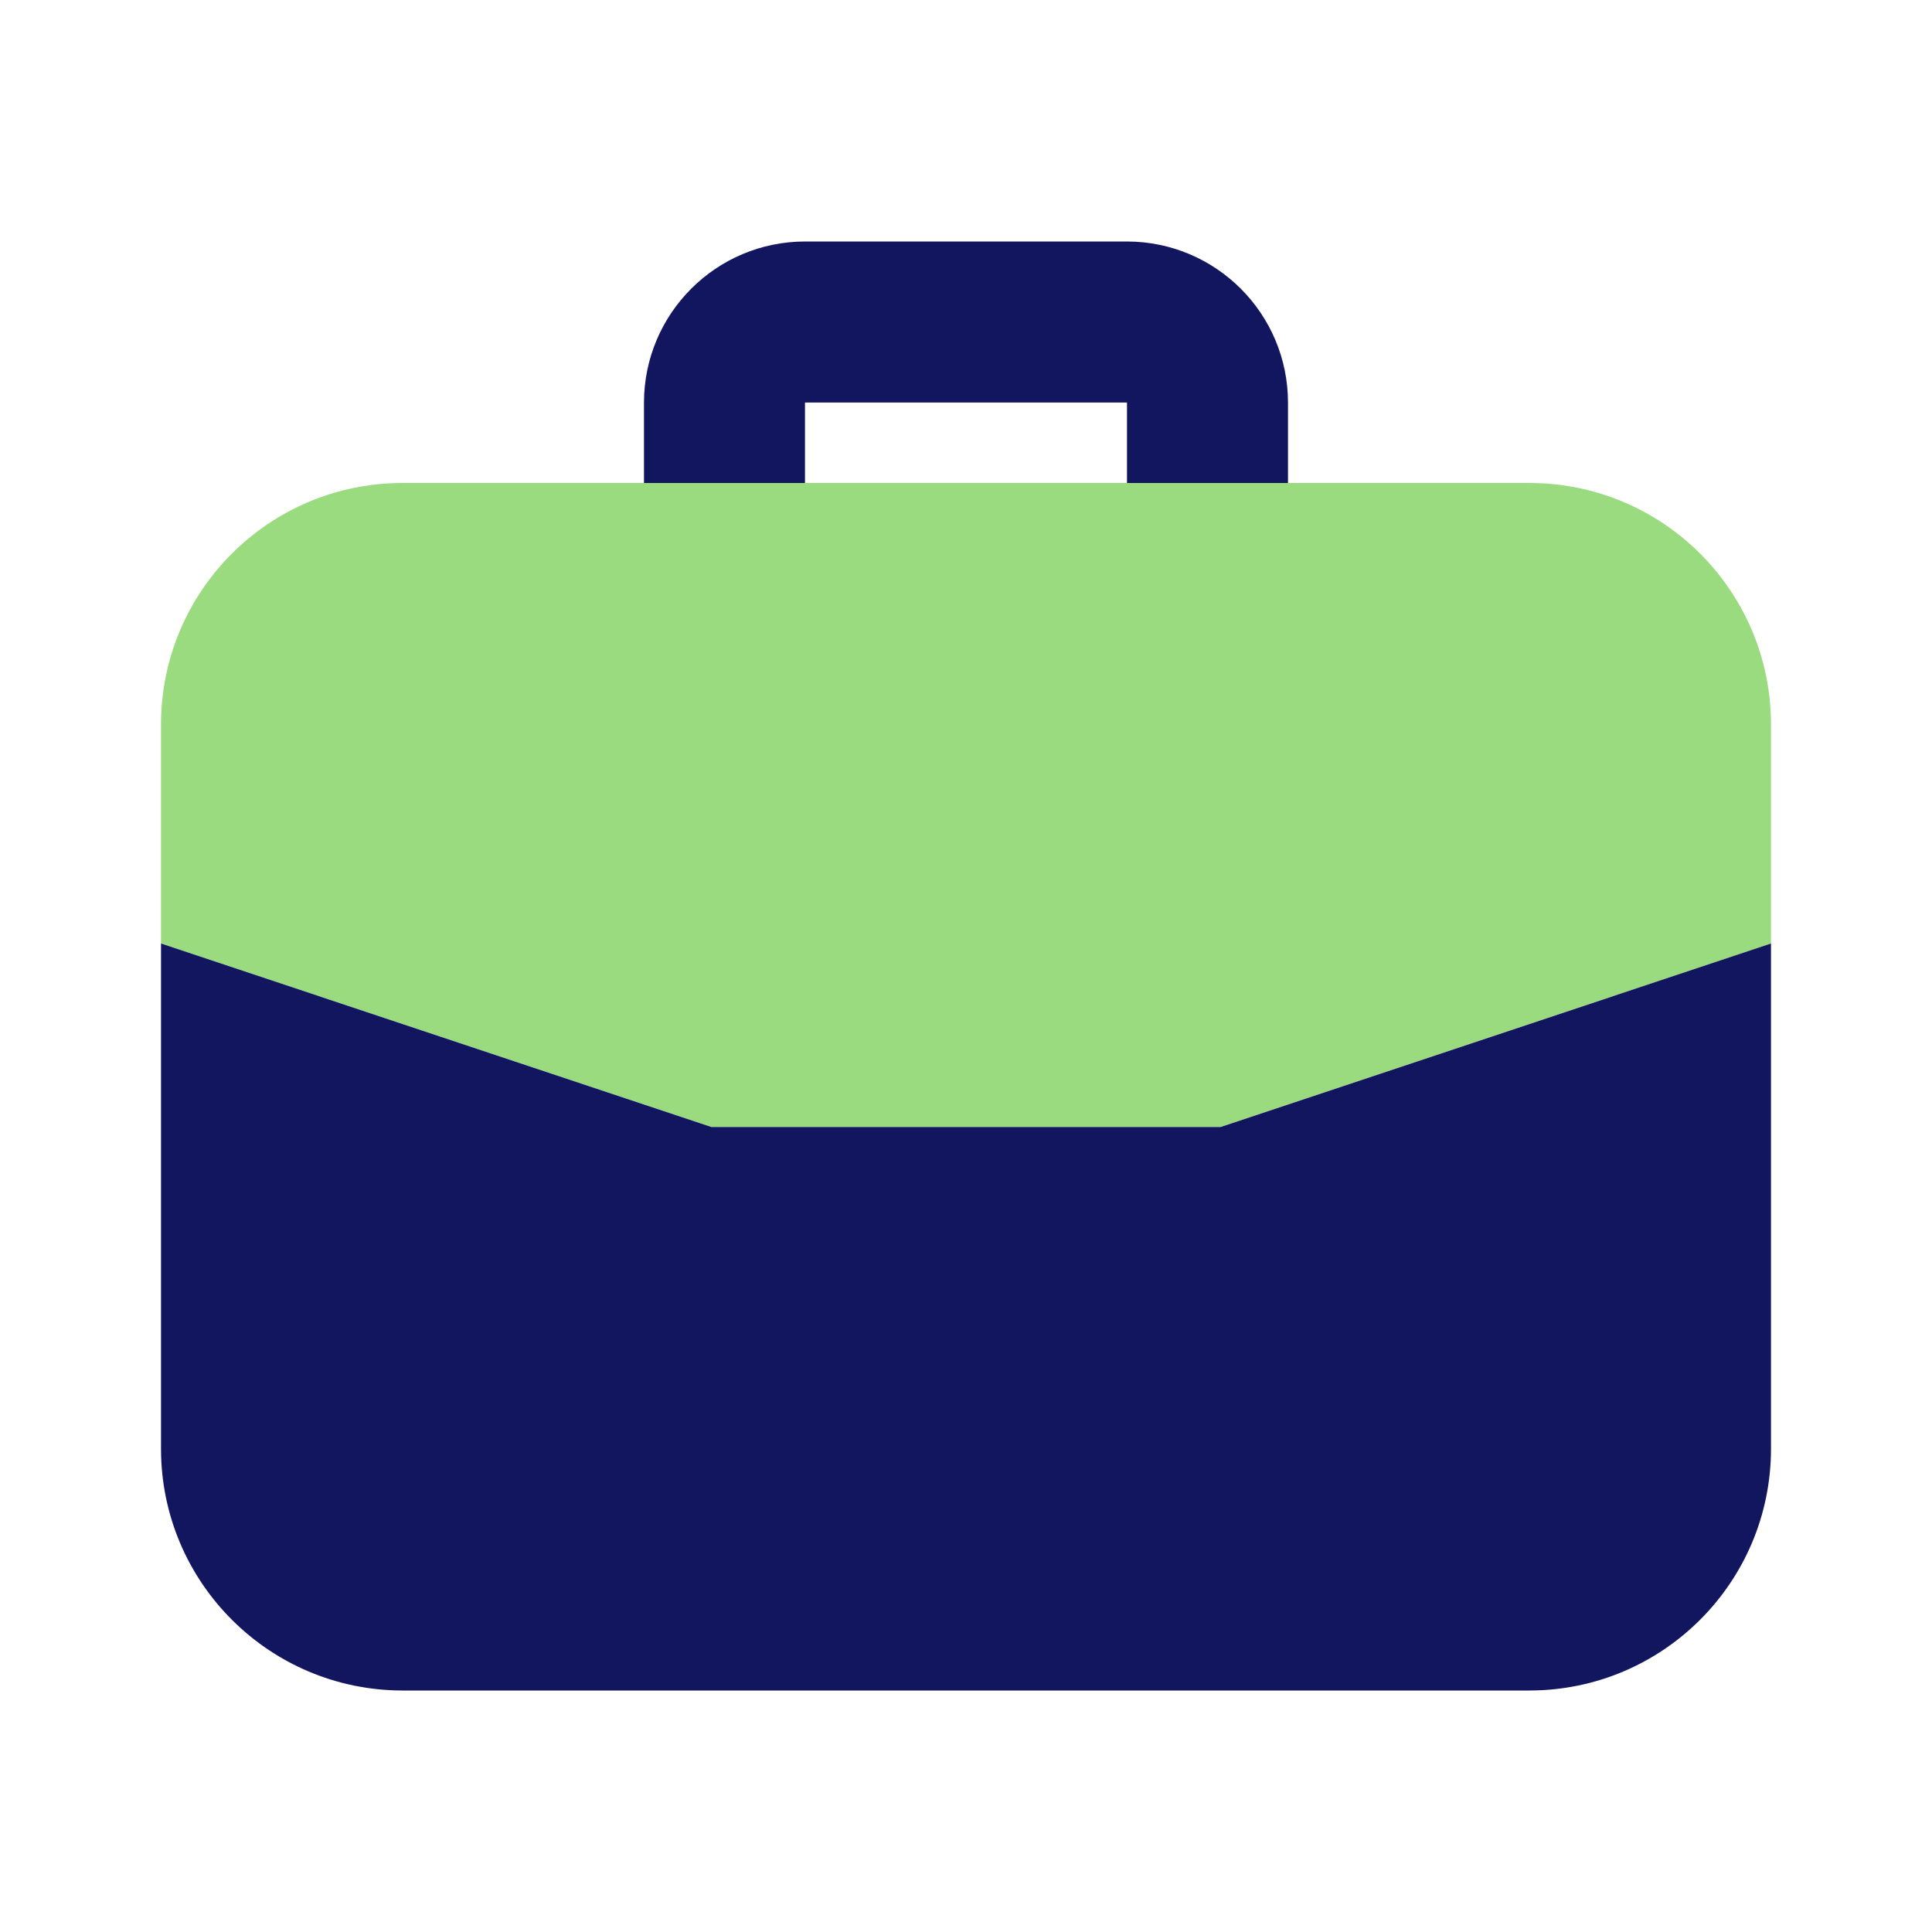
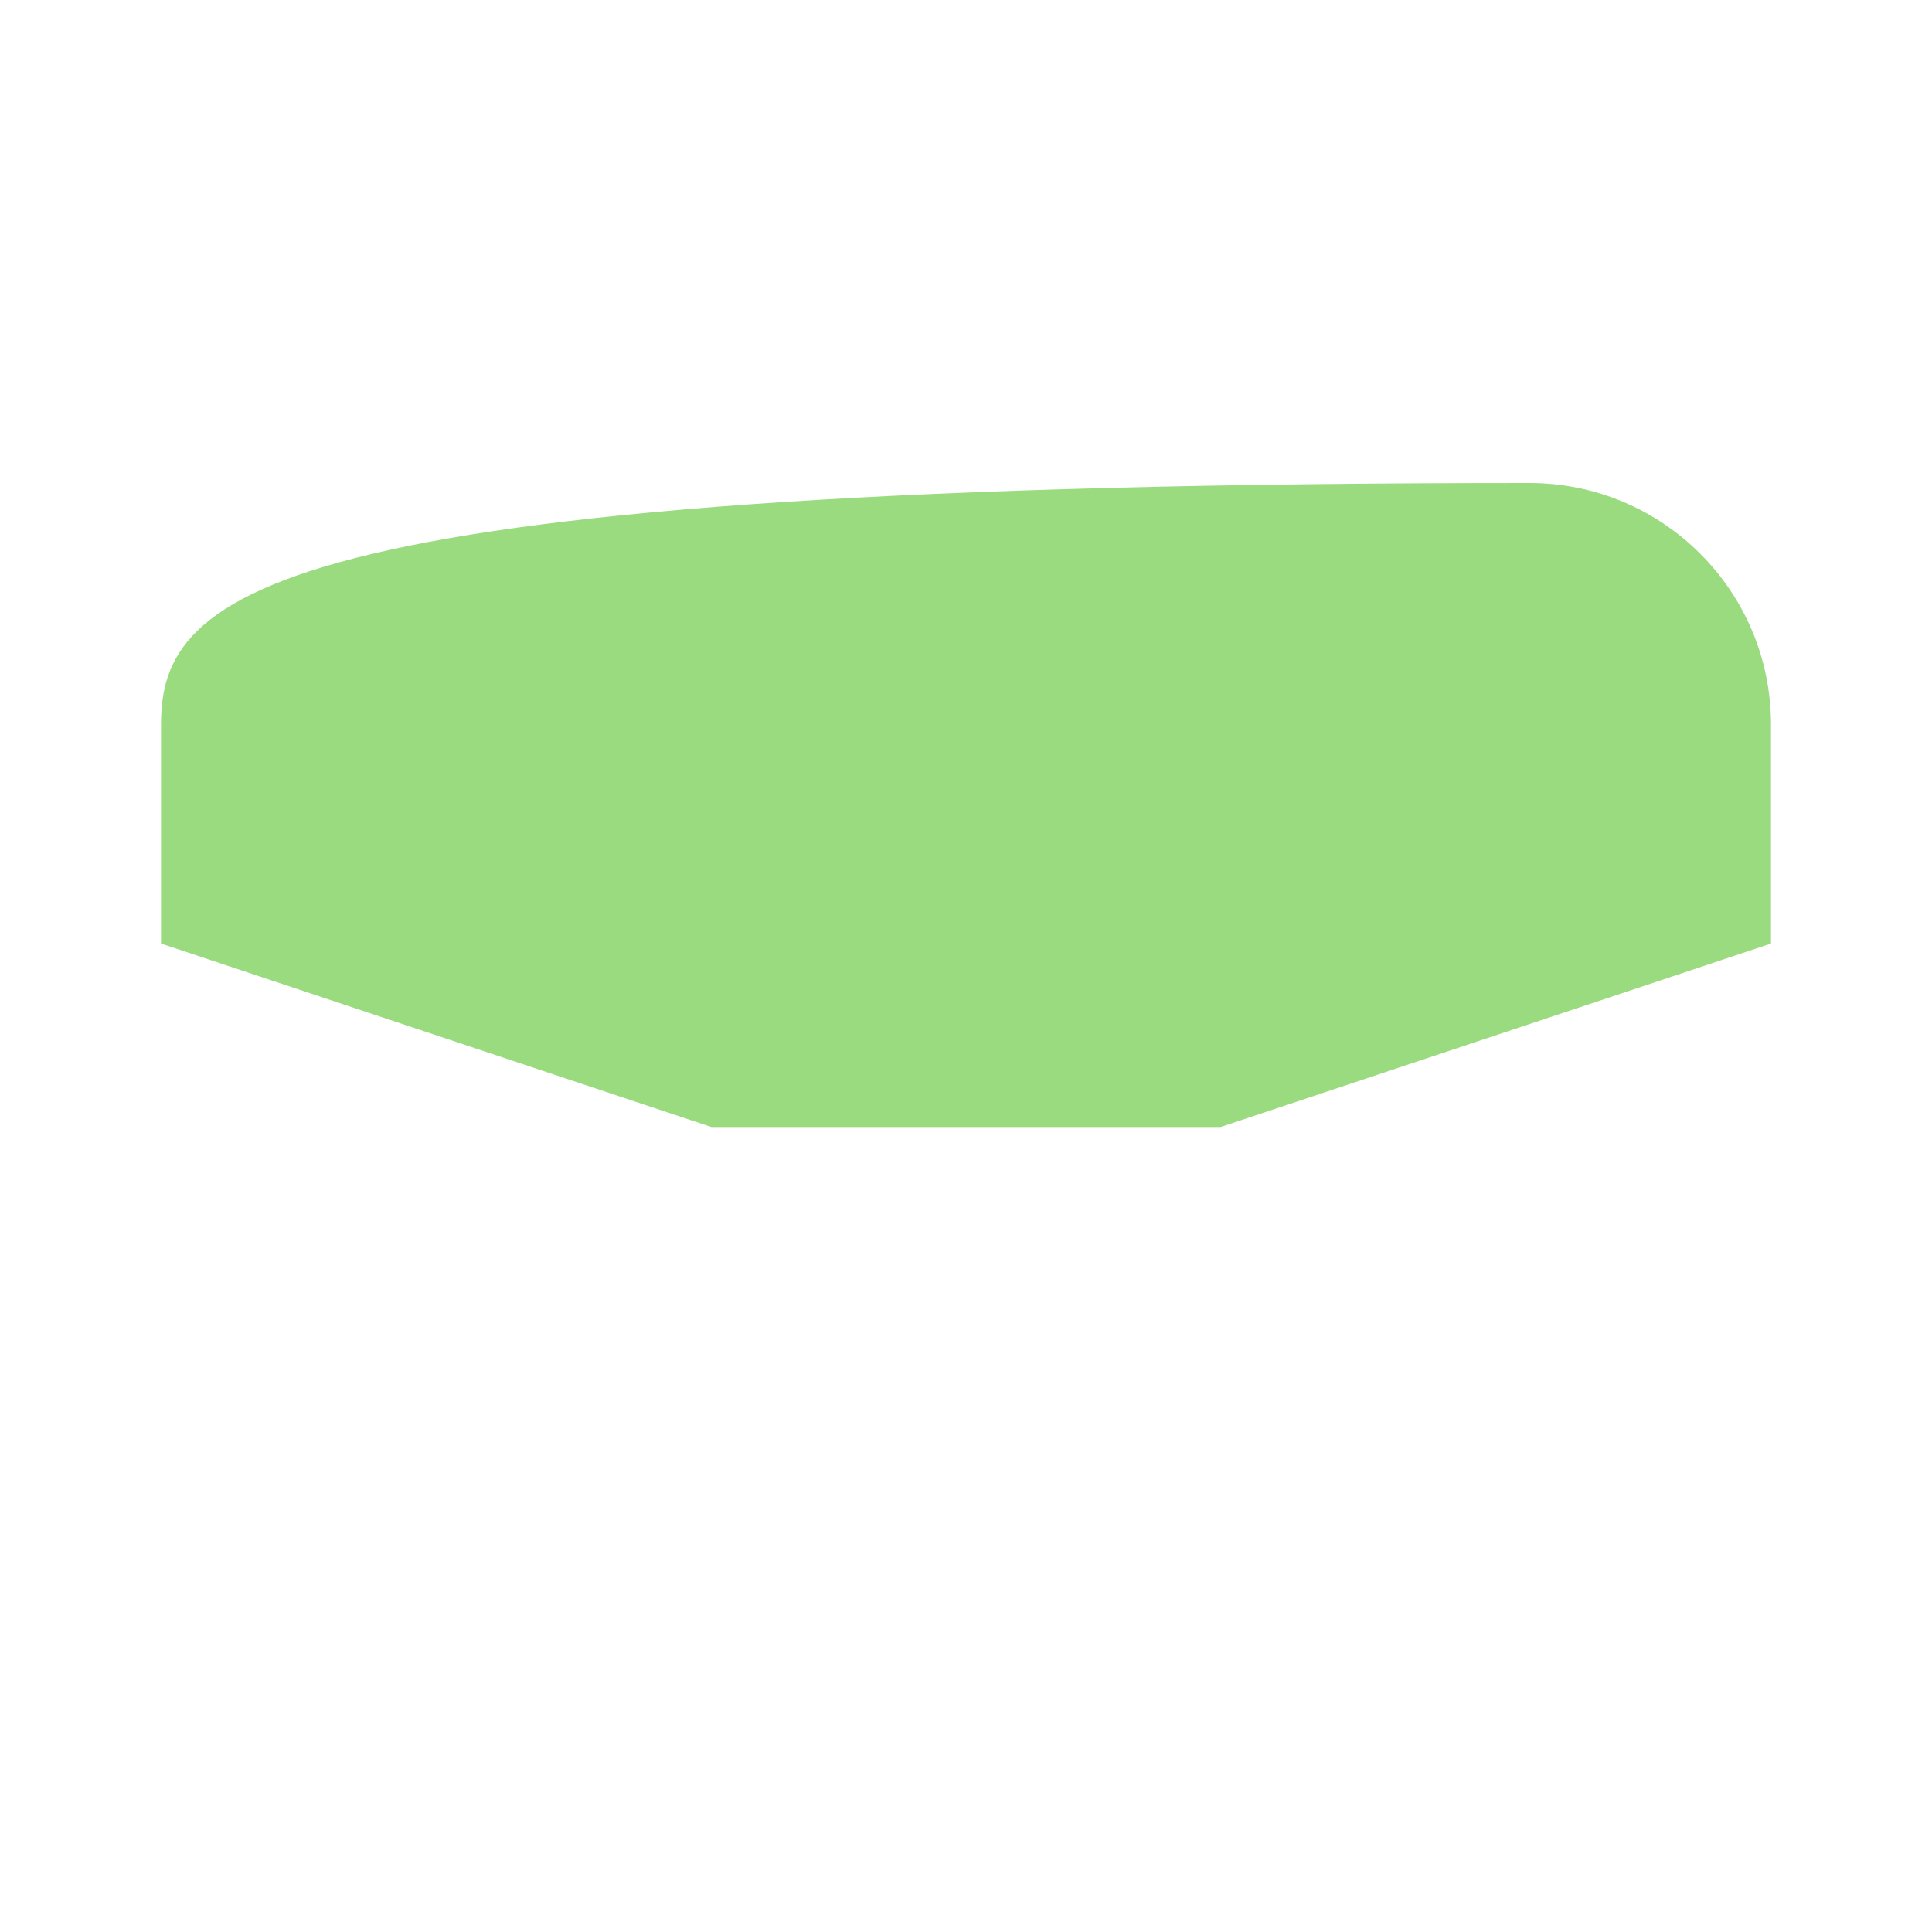
<svg xmlns="http://www.w3.org/2000/svg" width="80" height="80" viewBox="0 0 80 80" fill="none">
-   <path d="M63.333 20H16.666C11.144 20 6.667 24.477 6.667 30V39.07L29.458 46.667H50.542L73.333 39.07V30C73.333 24.477 68.856 20 63.333 20Z" fill="#9BDB80" />
-   <path d="M33.333 20V16.667H46.666V20H53.333V16.667C53.329 12.986 50.347 10.004 46.666 10H33.333C29.653 10.004 26.671 12.986 26.666 16.667V20H33.333ZM29.458 46.667L6.667 39.069V60C6.673 65.52 11.146 69.994 16.666 70H63.333C68.853 69.994 73.327 65.52 73.333 60V39.069L50.542 46.667H29.458Z" fill="#11165E" />
+   <path d="M63.333 20C11.144 20 6.667 24.477 6.667 30V39.07L29.458 46.667H50.542L73.333 39.07V30C73.333 24.477 68.856 20 63.333 20Z" fill="#9BDB80" />
</svg>